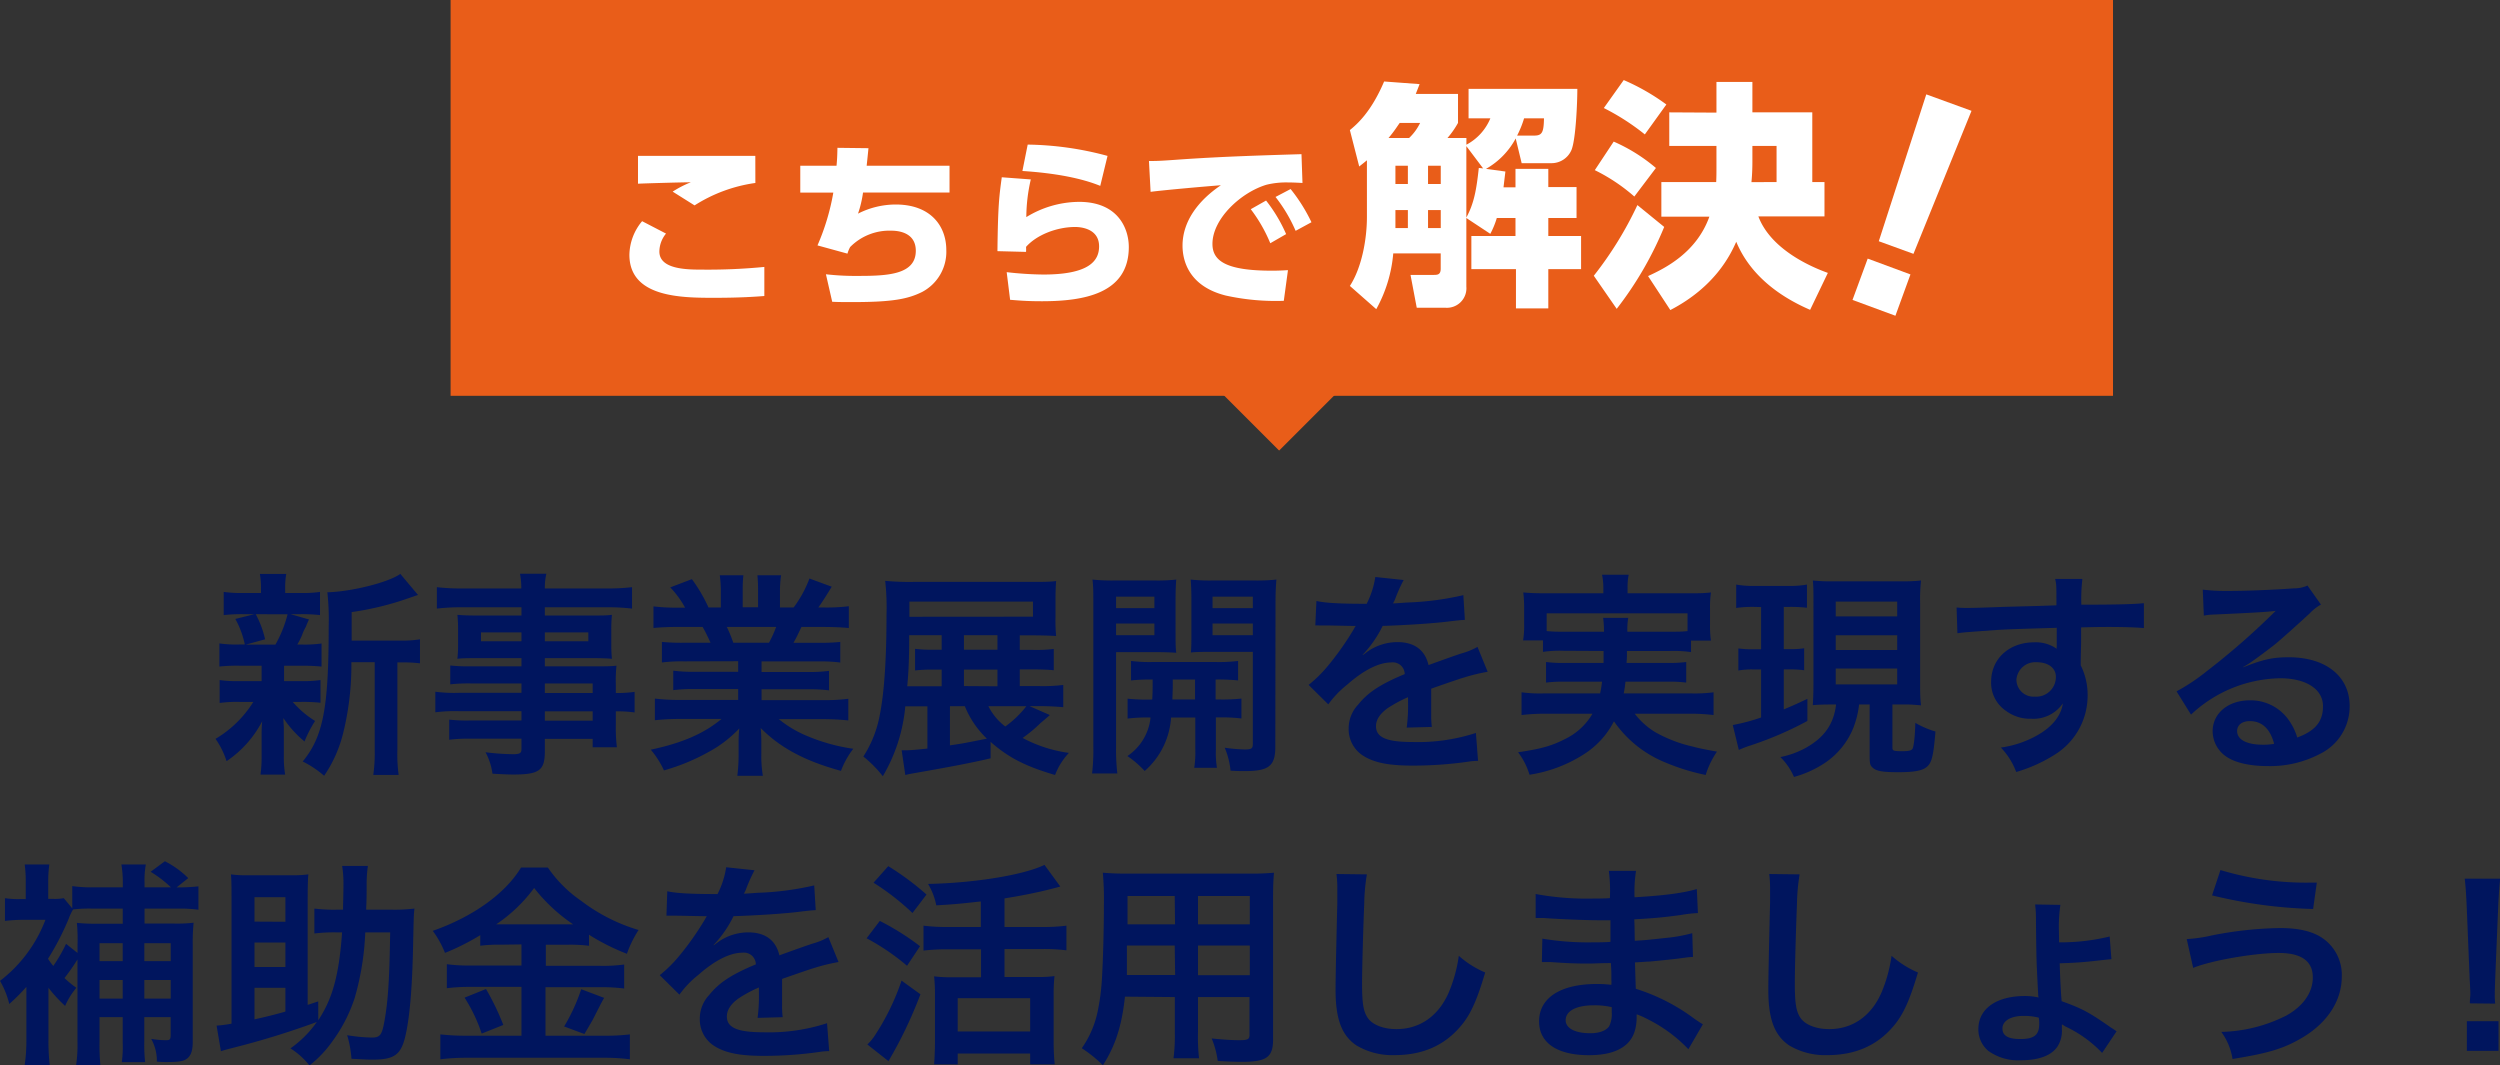
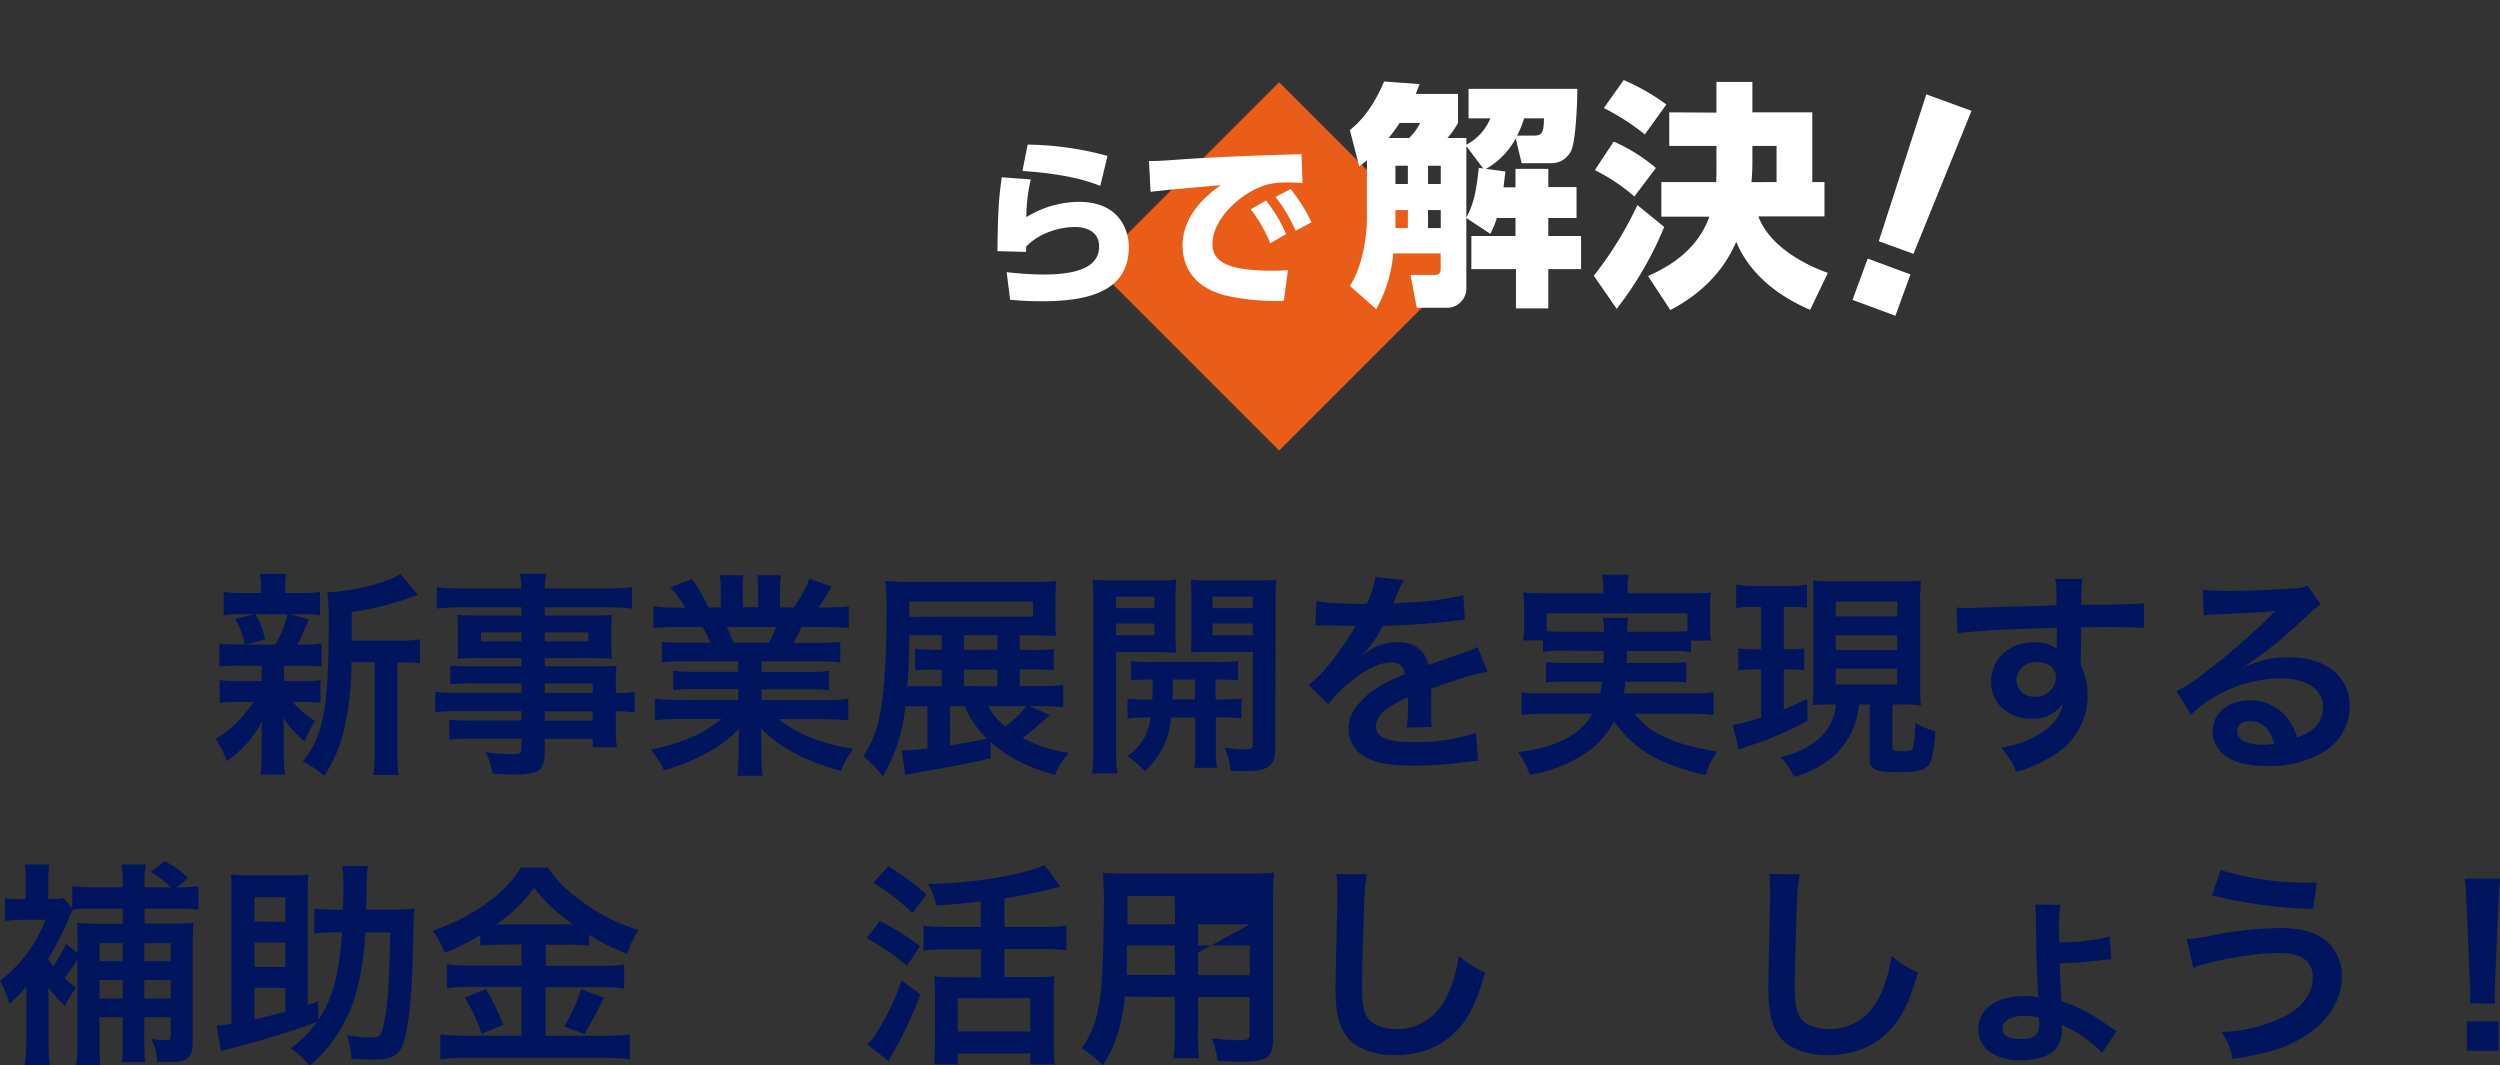
<svg xmlns="http://www.w3.org/2000/svg" viewBox="0 0 473.71 201.89">
  <rect x="0" y="0" width="473.71" height="201.89" fill="#333333" stroke="none" />
  <defs>
    <style>.cls-1{fill:#00155e;}.cls-2{fill:#e95d19;}.cls-3{fill:#fff;}</style>
  </defs>
  <g id="レイヤー_2" data-name="レイヤー 2">
    <g id="PC版">
      <path class="cls-1" d="M45.31,126.14a31,31,0,0,0-3.74.16v-4.38a22.9,22.9,0,0,0,3.82.2h1a17.14,17.14,0,0,0-1.8-4.84l3.61-.9H46.25a30.44,30.44,0,0,0-3.86.17v-4.39a24.27,24.27,0,0,0,3.94.2h3.12v-.61a15.23,15.23,0,0,0-.21-3h5a15.31,15.31,0,0,0-.2,3v.61h2.79a23.14,23.14,0,0,0,3.81-.2v4.39a30.84,30.84,0,0,0-3.86-.17H55.06l3.49,1c-.25.53-.25.53-.62,1.43a8.49,8.49,0,0,0-.69,1.52,13.85,13.85,0,0,1-.91,1.8h.82a23.25,23.25,0,0,0,3.78-.2v4.38a32.2,32.2,0,0,0-3.78-.16H53.83v2.91H57a23.16,23.16,0,0,0,3.73-.2v4.3A30.84,30.84,0,0,0,57,133H55.47a18.3,18.3,0,0,0,4.23,3.61,23.33,23.33,0,0,0-2,3.89,20.55,20.55,0,0,1-4-4.43c0,.54,0,.54.08,1.6,0,.12,0,1.4,0,1.6v4.1a20,20,0,0,0,.25,3.4H49.36a22.63,22.63,0,0,0,.21-3.24v-4.1c0-.77,0-1.84.12-2.78a20.54,20.54,0,0,1-6.76,7.58A15.58,15.58,0,0,0,40.84,140,21.14,21.14,0,0,0,48,133H45.35a23.39,23.39,0,0,0-3.73.2v-4.34a23,23,0,0,0,3.81.2h4.14v-2.91Zm3.15-9.76a18.64,18.64,0,0,1,1.77,4.76l-3.65,1h5.61a23.06,23.06,0,0,0,2.3-5.74Zm27.39,5a20.78,20.78,0,0,0,3.73-.24v4.55a23.61,23.61,0,0,0-3.28-.17h-1V142a29,29,0,0,0,.24,4.84H70.73A30,30,0,0,0,71,142V125.48H66.58a53.71,53.71,0,0,1-1.51,13.25A25,25,0,0,1,61.42,147a19,19,0,0,0-4.06-2.71c3.89-4.75,4.92-10.12,4.92-25.66a46.64,46.64,0,0,0-.25-6.4c4.64-.12,11.73-1.93,13.82-3.49l3.36,4c-.45.13-.61.21-1.35.45a56.07,56.07,0,0,1-11.23,2.79v5.41Z" />
      <path class="cls-1" d="M98.81,129.5H89.09a32.36,32.36,0,0,0-3.77.17V126.1a31.56,31.56,0,0,0,3.86.16h9.63v-1.55H90.12c-1.48,0-2.5,0-3.45.12a25.77,25.77,0,0,0,.13-2.75v-2.7a28.5,28.5,0,0,0-.13-2.88c1.07.09,1.93.13,3.49.13h8.65v-1.56H87.58a38.25,38.25,0,0,0-4.8.25v-4.06a38.89,38.89,0,0,0,5,.24h11a14.63,14.63,0,0,0-.25-2.79h5a11.36,11.36,0,0,0-.29,2.79h11.52a39.31,39.31,0,0,0,5-.24v4.06a38.19,38.19,0,0,0-4.79-.25H103.24v1.56h9.26c1.56,0,2.46,0,3.45-.13a28.81,28.81,0,0,0-.12,2.88v2.7a26.59,26.59,0,0,0,.12,2.75c-.9-.08-2-.12-3.28-.12h-9.43v1.55h9.18c2.42,0,3.24,0,4.39-.12a28.47,28.47,0,0,0-.12,3.73v1.44a23.31,23.31,0,0,0,3.56-.21V135a23.15,23.15,0,0,0-3.56-.21v2.38a31.65,31.65,0,0,0,.2,4.43H112.3V140h-9.06v2.29c0,3.69-1,4.47-6,4.47-1,0-2.62-.08-3.93-.16A11.76,11.76,0,0,0,92,142.54a45.82,45.82,0,0,0,5.21.37c1.27,0,1.6-.21,1.6-.94v-2H89.18a28.61,28.61,0,0,0-4.06.2v-3.81a30.36,30.36,0,0,0,3.89.16h9.8v-1.76H87a28.51,28.51,0,0,0-4.51.21v-3.9a27.26,27.26,0,0,0,4.43.21H98.81Zm-7.67-9.67v1.68h7.67v-1.68Zm12.1,1.68h8.24v-1.68h-8.24Zm9.06,9.8V129.5h-9.06v1.81Zm-9.06,5.24h9.06v-1.76h-9.06Z" />
      <path class="cls-1" d="M129.64,125.32a29.44,29.44,0,0,0-4.22.21v-3.9a38.11,38.11,0,0,0,4.22.16h5c-.61-1.31-1.06-2.25-1.51-3h-4.43c-2,0-3.57.08-4.88.2v-4.09a35.53,35.53,0,0,0,4.67.24h1.32A17.68,17.68,0,0,0,127,111.3l4.1-1.56a29.35,29.35,0,0,1,3.15,5.37h2.34V112.2a23.4,23.4,0,0,0-.2-3.2h4.47a25.47,25.47,0,0,0-.13,3v3.07h2.91V112a30,30,0,0,0-.12-3H148a21.9,21.9,0,0,0-.21,3.2v2.91h2.59a22.06,22.06,0,0,0,3-5.49l4.22,1.55c-1,1.65-1.64,2.67-2.54,3.94h1.15a34,34,0,0,0,4.63-.24V119c-1.27-.12-2.87-.2-4.88-.2h-4.1c-.78,1.64-.94,2-1.51,3H155a38.46,38.46,0,0,0,4.22-.16v3.9a29,29,0,0,0-4.22-.21h-10.7v2h8.57a28.77,28.77,0,0,0,4.22-.21v3.69a30.85,30.85,0,0,0-4.22-.2h-8.57v2.05h11.44a35.09,35.09,0,0,0,5-.25v4.1a45.38,45.38,0,0,0-4.92-.24h-8.24a21.34,21.34,0,0,0,5.58,3.28,35.16,35.16,0,0,0,8.52,2.33,16.19,16.19,0,0,0-2.33,4.19c-6.89-1.89-11.52-4.39-15.21-8.12a28.6,28.6,0,0,1,.12,2.91v2a22.84,22.84,0,0,0,.29,4.14h-4.84a31.33,31.33,0,0,0,.24-4.18v-2a26.18,26.18,0,0,1,.13-2.79,22.77,22.77,0,0,1-5.91,4.51,39.1,39.1,0,0,1-8.36,3.44,17.16,17.16,0,0,0-2.5-3.93c6-1.27,10.12-3.08,13.4-5.82h-7.62a46.15,46.15,0,0,0-5,.24v-4.1a36.8,36.8,0,0,0,4.92.25h10.86v-2.05h-8.12a30.21,30.21,0,0,0-4.18.2v-3.69a28.18,28.18,0,0,0,4.18.21h8.12v-2Zm16.07-3.53a22.57,22.57,0,0,0,1.36-3h-9.35a27.55,27.55,0,0,1,1.23,3Z" />
      <path class="cls-1" d="M198.93,135.49c-1.06.94-1.15,1-1.76,1.51a26.19,26.19,0,0,1-3.4,2.83,25.88,25.88,0,0,0,8.77,2.83,12.73,12.73,0,0,0-2.62,4.19c-5.58-1.64-8.82-3.28-12.22-6.28v3.12c-3.28.78-7.3,1.56-14.56,2.83-.69.12-.9.16-1.6.33l-.69-4.68h.73c.95,0,2.18-.12,4.15-.33v-8h-4.19a31.63,31.63,0,0,1-4.26,13.24,22.39,22.39,0,0,0-3.69-3.73,21.64,21.64,0,0,0,3.12-7.91c.82-4.06,1.27-10.46,1.27-18.86a46.91,46.91,0,0,0-.25-6.52,48.59,48.59,0,0,0,5.37.2h22.27c2.25,0,3.48,0,4.75-.16-.08,1.1-.12,2.09-.12,3.65v3.2a29.56,29.56,0,0,0,.12,3.56c-1.35-.08-2.87-.12-4.51-.12h-2.38v2.75h2.38a27.32,27.32,0,0,0,4.06-.17V127c-1.15-.12-2.54-.16-4.14-.16h-2.3V130h3.61a31.87,31.87,0,0,0,4.63-.21V134c-1.39-.12-2.82-.2-4.55-.2h-1.84Zm-20.5-14.64v-.49h-6.15c0,4.51-.12,6.93-.37,9.68h6.52v-3.16h-1.56a27.32,27.32,0,0,0-3.48.16v-4.1a24.24,24.24,0,0,0,3.48.17h1.56Zm17.3-4V114H172.32v2.87ZM180,133.81v7.42c2.34-.33,2.91-.45,7-1.27a17.49,17.49,0,0,1-4.18-6.15Zm9-10.7v-2.75h-6.35v2.75Zm0,6.93v-3.16h-6.35V130Zm-1.72,3.77a11.12,11.12,0,0,0,3.2,3.85,19,19,0,0,0,4-3.85Z" />
      <path class="cls-1" d="M211.48,141.56a36.94,36.94,0,0,0,.24,5h-4.79a37.18,37.18,0,0,0,.24-5.09V114.41c0-2.13,0-3.28-.16-4.59a35.34,35.34,0,0,0,4.22.17h7.46a33,33,0,0,0,4.19-.17c-.09,1.19-.13,2.38-.13,3.81V120c0,1.84,0,2.62.13,3.69-1.07-.08-2.34-.12-3.78-.12h-7.62Zm0-26.33h7.26v-2.17h-7.26Zm0,5.13h7.26v-2.21h-7.26Zm6.85,12.18c.08-1.44.08-1.89.08-3.78a36.05,36.05,0,0,0-4.1.17v-3.69a28.06,28.06,0,0,0,4.14.2h11.89a29.65,29.65,0,0,0,4.26-.2v3.69a37.37,37.37,0,0,0-4.26-.17v3.78H231a35.11,35.11,0,0,0,4.23-.17v3.77a30.21,30.21,0,0,0-4.23-.2h-.61V142a18,18,0,0,0,.2,3.48h-4.3a19.53,19.53,0,0,0,.2-3.52v-6h-4.59a14.73,14.73,0,0,1-5,10.13,18.58,18.58,0,0,0-3.28-2.83,10,10,0,0,0,4.39-7.3,29.36,29.36,0,0,0-4.35.2v-3.77a35.34,35.34,0,0,0,4.27.17Zm3.89-3.78c0,1.85,0,1.85-.08,3.78h4.3v-3.78Zm19.43,12.76c0,3.64-1.23,4.59-5.82,4.59-.74,0-1.31,0-2.66-.08a14.71,14.71,0,0,0-1.11-4.35,30.38,30.38,0,0,0,3.77.33c1.31,0,1.56-.17,1.56-1.07V123.52h-8c-1.43,0-2.74,0-3.73.12.09-1.19.09-1.85.09-3.69v-6.32c0-1.55-.05-2.62-.13-3.81a33.77,33.77,0,0,0,4.18.17h7.84a34.92,34.92,0,0,0,4.22-.17c-.12,1.52-.17,2.5-.17,4.55Zm-11.89-26.29h7.63v-2.17h-7.63Zm0,5.13h7.63v-2.21h-7.63Z" />
      <path class="cls-1" d="M249.44,113.88c1.68.37,4.31.53,9.52.53a16.61,16.61,0,0,0,1.64-5.08l5.37.57a29.51,29.51,0,0,0-1.64,3.69c-.21.45-.29.58-.37.74.33,0,.33,0,2.58-.16a55.08,55.08,0,0,0,10.74-1.4l.29,4.68c-1.15.08-1.15.08-3.24.33-3,.37-8.2.69-12.34.82a21.54,21.54,0,0,1-3.77,5.45l0,.08c.29-.2.29-.2.82-.61a9.91,9.91,0,0,1,5.78-1.85c3.2,0,5.21,1.52,5.86,4.35q4.74-1.72,6.28-2.22a12.74,12.74,0,0,0,3-1.23l1.93,4.72a34.58,34.58,0,0,0-4.55,1.11q-.87.24-6.15,2.09v.45c0,1.06,0,1.06,0,1.64v1.64c0,.69,0,1.06,0,1.35a17.14,17.14,0,0,0,.12,2.17l-4.76.13a31.54,31.54,0,0,0,.25-4.76v-1a24.29,24.29,0,0,0-3.94,2.13c-1.43,1.06-2.13,2.17-2.13,3.36,0,2.13,2,3,6.93,3a35.52,35.52,0,0,0,12-1.72l.41,5.29a12.34,12.34,0,0,0-1.88.16,74.51,74.51,0,0,1-10.5.74c-4.34,0-7.05-.49-9.14-1.72a5.93,5.93,0,0,1-3-5.29,6.54,6.54,0,0,1,1.8-4.55c1.85-2.3,4.18-3.85,8.82-5.78a2.25,2.25,0,0,0-2.51-2.21c-2.37,0-5.24,1.43-8.4,4.22a18.36,18.36,0,0,0-3.57,3.73l-3.73-3.69a24.75,24.75,0,0,0,3.69-3.65,54.34,54.34,0,0,0,4.92-7,2.13,2.13,0,0,1,.33-.53l-.7,0c-.65,0-4.26-.09-5.16-.09s-.78,0-1.15,0a4.73,4.73,0,0,0-.66,0Z" />
      <path class="cls-1" d="M296.23,123.31a21.8,21.8,0,0,0-3.86.21v-2.18H288.6a16.34,16.34,0,0,0,.2-3v-3a26,26,0,0,0-.16-3.08c1.31.12,2.46.16,4.51.16h10.66v-.94a12.41,12.41,0,0,0-.25-2.58h5.05a12,12,0,0,0-.21,2.58v.94h11.24c2.09,0,3.15,0,4.55-.16a22.27,22.27,0,0,0-.17,3v3.12a21.3,21.3,0,0,0,.17,3h-3.77v2.18a22.67,22.67,0,0,0-3.9-.21h-8.24c0,1.31,0,1.31-.08,2.26h7.66a24,24,0,0,0,3.65-.17v3.9a25.34,25.34,0,0,0-3.65-.17H308c-.12,1-.16,1.36-.33,2.22h12.8a27.09,27.09,0,0,0,4.22-.21v4.31a34.89,34.89,0,0,0-4.43-.25H309.76a14,14,0,0,0,3.81,3.45,26,26,0,0,0,7.21,2.78c1,.29,2.3.54,4.56.95a16.32,16.32,0,0,0-2.14,4.42,40.22,40.22,0,0,1-7.66-2.37,21.74,21.74,0,0,1-9.72-7.79,16.15,16.15,0,0,1-6,6.43,26.45,26.45,0,0,1-10,3.69,13.49,13.49,0,0,0-2.17-4.26c4.3-.62,6.43-1.23,8.89-2.5a12.11,12.11,0,0,0,5.21-4.8H292.7a36.53,36.53,0,0,0-4.39.25v-4.31a25.64,25.64,0,0,0,4.14.21H303.2c.16-.78.24-1.23.36-2.22h-6.92a25.63,25.63,0,0,0-3.69.17v-3.9a24.59,24.59,0,0,0,3.69.17h7.21c0-1.15,0-1.15,0-2.26Zm7.7-3.61a20,20,0,0,0-.16-2.62h4.76a12.54,12.54,0,0,0-.17,2.62h8.16c1.56,0,2.21,0,3.24-.12v-3.36H293.07v3.36a29.42,29.42,0,0,0,3.16.12Z" />
      <path class="cls-1" d="M332.43,115a21.88,21.88,0,0,0-3.45.2v-4.43a18.72,18.72,0,0,0,3.69.25h6.07a18.71,18.71,0,0,0,3.65-.25v4.39A27.28,27.28,0,0,0,339,115H338v8h1.23a16.44,16.44,0,0,0,2.63-.16V127a19.34,19.34,0,0,0-2.63-.16H338v7.58c1.36-.57,2.14-.9,4.47-2v4.19a65.79,65.79,0,0,1-10.86,4.67,20.5,20.5,0,0,0-2.13.82l-1.15-4.72a36.86,36.86,0,0,0,5.37-1.43v-9.1h-1.52a14.67,14.67,0,0,0-2.79.2v-4.18a19.9,19.9,0,0,0,2.87.16h1.44v-8Zm14.92,18.49c-1.47,0-2.17,0-3.85.12.08-1.35.12-2.5.12-4.14V114.13c0-2.22,0-3-.12-4.14a31.5,31.5,0,0,0,4,.16H360A33.06,33.06,0,0,0,364,110a32.93,32.93,0,0,0-.17,4.14v15.08c0,1.81,0,3,.17,4.43-.86-.08-2-.16-2.42-.16h-3v8.16c0,.61.2.69,1.92.69,1.11,0,1.68-.12,1.89-.45s.49-2.33.53-4.92a17.33,17.33,0,0,0,3.82,1.64c-.37,4.43-.66,5.74-1.48,6.56s-2.34,1.15-5.54,1.15c-2.95,0-4.14-.2-4.83-.82-.54-.45-.62-.78-.62-2.29v-9.72h-2a17.61,17.61,0,0,1-1.06,4.35,14.51,14.51,0,0,1-5.54,6.8,20.29,20.29,0,0,1-5.74,2.58,11.74,11.74,0,0,0-2.58-3.77A16.76,16.76,0,0,0,342,141.8c3.65-2,5.46-4.55,5.91-8.32Zm.49-16.69h11.65V114H347.84Zm0,6.36h11.65v-2.79H347.84Zm0,6.52h11.65v-3H347.84Z" />
      <path class="cls-1" d="M394.26,125.07c0,.17,0,.5,0,1a12.46,12.46,0,0,1,1.31,5.78,13.15,13.15,0,0,1-6.11,11.07,28.58,28.58,0,0,1-7.42,3.36,13.47,13.47,0,0,0-2.91-4.63,19.42,19.42,0,0,0,7-2.38c2.79-1.6,4.43-3.69,4.75-6a6.74,6.74,0,0,1-6,2.92,7.6,7.6,0,0,1-4.76-1.48,6.4,6.4,0,0,1-2.83-5.54c0-4.34,3.41-7.46,8.16-7.46a6.88,6.88,0,0,1,4.27,1.23,1.36,1.36,0,0,1,0-.49c0-.08,0-2.38,0-3.49-5.86.17-9.71.29-11.52.42-6.19.45-6.19.45-7.3.61l-.16-4.88a18.28,18.28,0,0,0,2,.08c1,0,1.68,0,7-.2l6.44-.17,3.48-.12c0-3.89,0-3.89-.24-5l5.16,0a33,33,0,0,0-.2,4.88c7.13,0,10.33-.12,11.85-.29l0,4.72c-1.52-.13-3.49-.21-6.89-.21-1,0-1.72,0-5,.08v2.67Zm-8.37.41a3.59,3.59,0,0,0-3.81,3.28,3.23,3.23,0,0,0,3.48,3.24,3.73,3.73,0,0,0,4-3.69C389.58,126.59,388.15,125.48,385.89,125.48Z" />
      <path class="cls-1" d="M425.09,126.43c3.73-1.48,5.53-1.89,8.61-1.89,7,0,11.52,3.61,11.52,9.23a10,10,0,0,1-5.58,9.06,20.34,20.34,0,0,1-9.92,2.33c-3.44,0-6.31-.65-8-1.88a5.85,5.85,0,0,1-2.46-4.72c0-3.4,2.95-5.86,7.05-5.86a8.82,8.82,0,0,1,7.09,3.36,11.2,11.2,0,0,1,1.89,3.69c3.4-1.27,4.88-3,4.88-5.94,0-3.2-3.16-5.29-8.12-5.29a25.25,25.25,0,0,0-16.89,6.89L412.42,131a37.69,37.69,0,0,0,5.78-3.86,137.25,137.25,0,0,0,12.26-10.66l.74-.73,0,0c-1.56.2-4.19.36-11.61.69a12.8,12.8,0,0,0-2,.21l-.2-4.92a37.94,37.94,0,0,0,4.84.24c3.48,0,8.49-.2,12.46-.49a5.92,5.92,0,0,0,2.54-.53l2.55,3.61a8.68,8.68,0,0,0-2.14,1.68c-2.05,1.88-5,4.55-6.43,5.74-.74.61-3.69,2.83-4.51,3.36a15,15,0,0,1-1.68,1.06Zm1.23,10.21c-1.48,0-2.42.73-2.42,1.88,0,1.64,1.84,2.59,4.88,2.59a10.7,10.7,0,0,0,2.13-.17C430.17,138.11,428.61,136.64,426.32,136.64Z" />
      <path class="cls-1" d="M9.18,188.44l0,8.69a38.94,38.94,0,0,0,.25,4.72H4.67A31.2,31.2,0,0,0,5,197.17V187a38.6,38.6,0,0,1-3.24,3.24A16.58,16.58,0,0,0,0,185.86a26.38,26.38,0,0,0,8.61-11.57H4.31a29.87,29.87,0,0,0-3.37.21v-4.31a16.93,16.93,0,0,0,3,.17h.94V167a23.73,23.73,0,0,0-.2-3.2H9.35a22.54,22.54,0,0,0-.21,3.07v3.45H10a9.54,9.54,0,0,0,2.09-.13l1.6,1.93V167.9a26.16,26.16,0,0,0,4,.24h5.58v-.82A20.15,20.15,0,0,0,23,163.8h4.63a17.39,17.39,0,0,0-.24,3.52v.82h5a21.8,21.8,0,0,0-3.85-2.95l2.7-2a17.54,17.54,0,0,1,4.43,3.2l-2.21,1.76h.24a35.9,35.9,0,0,0,3.9-.2v4.43a25.12,25.12,0,0,0-3.9-.21H27.39V175H33a27.42,27.42,0,0,0,3.69-.16,36.2,36.2,0,0,0-.17,4.22v18.37c0,1.8-.41,2.83-1.39,3.36-.58.33-1.6.45-3.57.45-.41,0-.86,0-1.84-.08a8.47,8.47,0,0,0-1.07-4.31,16.64,16.64,0,0,0,2.87.25c.66,0,.82-.16.82-1v-3.37h-5v4.76a29.81,29.81,0,0,0,.16,3.77H23.08a21.85,21.85,0,0,0,.17-3.73v-4.8H18.86v4.55a39.12,39.12,0,0,0,.16,4.52H14.43a26.69,26.69,0,0,0,.25-4.47V181.8a38.37,38.37,0,0,1-2.46,3.52,17.39,17.39,0,0,0,2.25,1.85,13.87,13.87,0,0,0-2.13,3.44,28.38,28.38,0,0,1-3.16-3.44Zm4.64-16.07a10.78,10.78,0,0,0-.82,1.76,51.09,51.09,0,0,1-3.9,7.54,11.89,11.89,0,0,0,1,1.36,29.35,29.35,0,0,0,2.42-4.19l2.17,1.73v-1.52a33.78,33.78,0,0,0-.12-4.18,35.6,35.6,0,0,0,4.1.16h4.59v-2.87H17.3a26.44,26.44,0,0,0-3.48.17Zm9.43,9.75v-3.4H18.86v3.4Zm0,7.1v-3.53H18.86v3.53Zm9.1-7.1v-3.4h-5v3.4Zm0,7.1v-3.53h-5v3.53Z" />
      <path class="cls-1" d="M60.31,193.32c2.75-4.18,3.94-8.65,4.51-16.65H63.67a30.48,30.48,0,0,0-4.1.21v-4.72a30.93,30.93,0,0,0,4.39.21H65c0-1.11.08-2.79.08-4.72a20.46,20.46,0,0,0-.25-3.57h4.88a24.38,24.38,0,0,0-.24,3.61c0,1.52,0,2.71-.09,4.68h4.8a31.43,31.43,0,0,0,4.35-.21c-.13,1.23-.13,1.23-.25,6.77-.16,8-.61,13.61-1.43,17.22s-2,4.63-6.15,4.63c-1,0-1,0-4.1-.16a20.42,20.42,0,0,0-.82-4.47,31,31,0,0,0,4.67.45c1.72,0,2-.54,2.58-4.23s.78-8,.9-15.7H69.21a51.64,51.64,0,0,1-2,12.42,29.05,29.05,0,0,1-4.18,8.16,21.71,21.71,0,0,1-4.39,4.64,14.27,14.27,0,0,0-3.61-3.24,20.12,20.12,0,0,0,5-5,156.88,156.88,0,0,1-15.46,4.79c-1.4.37-1.64.41-2.71.74l-.82-4.84a24,24,0,0,0,2.83-.37V170.15c0-1.76,0-3.57-.12-4.47a20.5,20.5,0,0,0,3.07.17h8.53a21.07,21.07,0,0,0,3.08-.17c-.09.74-.13,2.67-.13,4.47v20.26l2-.66Zm-6.23-18.66V170H48.22v4.63Zm0,8.57V178.6H48.22v4.63Zm-5.86,9.92c2.25-.49,4.22-1,5.86-1.47v-4.51H48.22Z" />
      <path class="cls-1" d="M95,179a29.48,29.48,0,0,0-4,.2v-2a45.31,45.31,0,0,1-6.68,3.36A18.3,18.3,0,0,0,82,176.38c7.62-2.66,13.78-7.09,16.73-12h5.08a24.26,24.26,0,0,0,6.32,6.32A33.82,33.82,0,0,0,121,176.22a21,21,0,0,0-2.21,4.51,41.43,41.43,0,0,1-7.18-3.61v2.09a28.69,28.69,0,0,0-4-.2h-4.18v4h10.37a29.43,29.43,0,0,0,4.47-.25v4.55a32.9,32.9,0,0,0-4.51-.25H103.36v9.19h11.15a37.21,37.21,0,0,0,4.84-.25v4.72a37,37,0,0,0-4.92-.29H88.52a39.36,39.36,0,0,0-5.08.29V196a42.75,42.75,0,0,0,5.08.25H98.81V187H89.09a34.21,34.21,0,0,0-4.42.25v-4.55a30.5,30.5,0,0,0,4.46.25h9.68v-4Zm-2.91,8.4a48.22,48.22,0,0,1,3.28,6.81l-4.1,1.64a30,30,0,0,0-3.24-6.81Zm2.79-12.26,12.71,0a8.4,8.4,0,0,0,1,0,32.26,32.26,0,0,1-7.38-6.88,28.93,28.93,0,0,1-7.18,6.88Zm19.59,13.94c-.53.95-.53.95-2.05,3.94-.12.25-.28.53-1.68,2.91l-3.85-1.43a34.69,34.69,0,0,0,3.24-7.06Z" />
-       <path class="cls-1" d="M126.44,168.88c1.68.37,4.31.53,9.52.53a16.61,16.61,0,0,0,1.64-5.08l5.37.57a29.51,29.51,0,0,0-1.64,3.69c-.21.45-.29.58-.37.74.33,0,.33,0,2.58-.16a55.08,55.08,0,0,0,10.74-1.4l.29,4.68c-1.15.08-1.15.08-3.24.33-3,.37-8.2.69-12.34.82a21.54,21.54,0,0,1-3.77,5.45l0,.08c.29-.2.29-.2.82-.61a9.91,9.91,0,0,1,5.78-1.85c3.2,0,5.21,1.52,5.86,4.35q4.74-1.72,6.28-2.22a13,13,0,0,0,3-1.23l1.93,4.72a34.58,34.58,0,0,0-4.55,1.11q-.87.24-6.15,2.09v.45c0,1.06,0,1.06,0,1.64v1.64c0,.69,0,1.06,0,1.35a17.14,17.14,0,0,0,.12,2.17l-4.76.13a31.54,31.54,0,0,0,.25-4.76v-1a24.29,24.29,0,0,0-3.94,2.13c-1.43,1.06-2.13,2.17-2.13,3.36,0,2.13,2,3,6.93,3a35.52,35.52,0,0,0,12.05-1.72l.41,5.29a12.34,12.34,0,0,0-1.88.16,74.51,74.51,0,0,1-10.5.74c-4.34,0-7.05-.49-9.14-1.72a5.93,5.93,0,0,1-3-5.29,6.54,6.54,0,0,1,1.8-4.55c1.85-2.3,4.18-3.85,8.82-5.78a2.25,2.25,0,0,0-2.51-2.21c-2.37,0-5.24,1.43-8.4,4.22a18.36,18.36,0,0,0-3.57,3.73l-3.73-3.69a24.75,24.75,0,0,0,3.69-3.65,54.34,54.34,0,0,0,4.92-7,2.13,2.13,0,0,1,.33-.53l-.7,0c-.65,0-4.26-.09-5.16-.09s-.78,0-1.15,0a4.73,4.73,0,0,0-.66,0Z" />
      <path class="cls-1" d="M166.71,174.5a48.74,48.74,0,0,1,7.62,4.79L171.87,183a42.88,42.88,0,0,0-7.66-5.21Zm7.7,13.9a82.22,82.22,0,0,1-6.06,12.67l-4-3.16a9.38,9.38,0,0,0,1.48-1.8,45.16,45.16,0,0,0,5-10.3Zm-6.1-24.28a52.12,52.12,0,0,1,7.25,5.38L172.9,173a47,47,0,0,0-7.38-5.74Zm17.54,6.69c-4.1.45-4.92.53-8.44.74a12.59,12.59,0,0,0-1.56-4.06c8.9-.17,18.24-1.73,22.06-3.61l3,4.1c-.7.2-.7.2-2,.53-2,.53-5.66,1.27-8.57,1.72v5.42h7.14a34.43,34.43,0,0,0,4.59-.25v4.67a34.46,34.46,0,0,0-4.55-.24h-7.18v5.29h6.23a20.49,20.49,0,0,0,3.24-.17,31.61,31.61,0,0,0-.16,3.69v8.82a41.31,41.31,0,0,0,.2,4.22H195.2v-2.05H181.47v2.05H177c.08-1.11.16-2.66.16-4.26v-8.94A32.25,32.25,0,0,0,177,185a21.89,21.89,0,0,0,3.24.17h5.65v-5.29H179.5a37.32,37.32,0,0,0-4.51.24V175.4a34.28,34.28,0,0,0,4.51.25h6.35Zm-4.38,24.64H195.2v-6.31H181.47Z" />
-       <path class="cls-1" d="M213.16,188.85c-.58,5.45-1.8,9.31-4.18,13a24.55,24.55,0,0,0-4-3.23,18.7,18.7,0,0,0,3-6.93,41.15,41.15,0,0,0,.82-6.28c.21-3.44.37-9.26.37-14.1a57,57,0,0,0-.2-5.95,46.17,46.17,0,0,0,4.71.17h23a43.38,43.38,0,0,0,4.72-.17c-.12,1.4-.17,2.42-.17,4.64v26.93c0,3.41-1.23,4.27-5.9,4.27-1.27,0-3.36-.08-4.59-.17a16.67,16.67,0,0,0-1.15-4.26c2.05.21,3.85.33,5.17.33,1.68,0,2-.17,2-1v-7.17H227v6.72a36.9,36.9,0,0,0,.2,4.88h-4.84a32.79,32.79,0,0,0,.25-4.84v-6.76Zm9.43-9.68h-9.06c0,1.19,0,2,0,2.58,0,1.93,0,2.22,0,3h9.14Zm0-9.39h-8.94V174l0,1.14h9Zm14.23,5.37v-5.37H227v5.37Zm0,9.64v-5.62H227v5.62Z" />
+       <path class="cls-1" d="M213.16,188.85c-.58,5.45-1.8,9.31-4.18,13a24.55,24.55,0,0,0-4-3.23,18.7,18.7,0,0,0,3-6.93,41.15,41.15,0,0,0,.82-6.28c.21-3.44.37-9.26.37-14.1a57,57,0,0,0-.2-5.95,46.17,46.17,0,0,0,4.71.17h23a43.38,43.38,0,0,0,4.72-.17c-.12,1.4-.17,2.42-.17,4.64v26.93c0,3.41-1.23,4.27-5.9,4.27-1.27,0-3.36-.08-4.59-.17a16.67,16.67,0,0,0-1.15-4.26c2.05.21,3.85.33,5.17.33,1.68,0,2-.17,2-1v-7.17H227v6.72a36.9,36.9,0,0,0,.2,4.88h-4.84a32.79,32.79,0,0,0,.25-4.84v-6.76Zm9.43-9.68h-9.06c0,1.19,0,2,0,2.58,0,1.93,0,2.22,0,3h9.14Zm0-9.39h-8.94V174l0,1.14h9Zm14.23,5.37H227v5.37Zm0,9.64v-5.62H227v5.62Z" />
      <path class="cls-1" d="M259,165.68a37.43,37.43,0,0,0-.5,5.54c-.16,3.81-.41,12.13-.41,15.05,0,3.89.25,5.37,1.07,6.6S262,195,264.61,195c4.43,0,8-2.5,9.93-7a27.52,27.52,0,0,0,1.88-6.89,18.22,18.22,0,0,0,5,3.16c-1.64,5.53-2.87,8.2-4.88,10.45-3.07,3.49-7.13,5.21-12.3,5.21a13.35,13.35,0,0,1-7.17-1.81c-2.83-1.88-4-5-4-10.53,0-2.13.08-6.24.33-16.53,0-1.23,0-2.09,0-2.66a20.94,20.94,0,0,0-.16-2.79Z" />
-       <path class="cls-1" d="M319.92,198.81a27.65,27.65,0,0,0-7.58-5.62,18.06,18.06,0,0,0-2.22-1v.45c0,2.58-.73,4.35-2.29,5.54s-3.77,1.76-6.77,1.76c-6,0-9.43-2.34-9.43-6.4,0-4.47,4.06-7.09,10.95-7.09a22.08,22.08,0,0,1,2.75.16,8,8,0,0,0,0-1v-.9c0-.58,0-.58-.09-2.22-2,0-3.23.09-4.1.09-2.5,0-4-.05-7.42-.29-.53,0-.94,0-1.56,0l.09-4.43a52.79,52.79,0,0,0,9.55.7c.82,0,2.21,0,3.36-.09,0-.36,0-1.76,0-4.1-1.31,0-2,0-2.58,0-2,0-7.3-.21-10.05-.42-.45,0-.78,0-.9,0h-.65l0-4.55a53.39,53.39,0,0,0,11,.86c.65,0,2,0,3.07-.08a29.82,29.82,0,0,0-.2-5.16H310a26,26,0,0,0-.28,5c5.57-.33,9.14-.78,11.8-1.56l.21,4.55a25.23,25.23,0,0,0-3.24.37c-3.61.49-5.21.61-8.82.82.05,1,.05,1.52.09,4.06,2.05-.12,2.05-.12,5.82-.53a29.56,29.56,0,0,0,5.08-.91l.13,4.51c-.7,0-1.73.17-2.67.29-.61.08-2.46.29-5.53.58-.58,0-1.19.08-2.79.16.12,4,.12,4,.16,5a36.91,36.91,0,0,1,11.24,5.78c.69.45.9.62,1.47.94ZM302,190.49c-3.32,0-5.33,1.06-5.33,2.83,0,1.51,1.76,2.46,4.67,2.46,1.72,0,3-.49,3.57-1.32a5.15,5.15,0,0,0,.49-2.62v-1A14.2,14.2,0,0,0,302,190.49Z" />
      <path class="cls-1" d="M341,165.68a37.43,37.43,0,0,0-.5,5.54c-.16,3.81-.41,12.13-.41,15.05,0,3.89.25,5.37,1.07,6.6S344,195,346.61,195c4.43,0,8-2.5,9.93-7a27.52,27.52,0,0,0,1.88-6.89,18.22,18.22,0,0,0,5,3.16c-1.64,5.53-2.87,8.2-4.88,10.45-3.07,3.49-7.13,5.21-12.3,5.21a13.35,13.35,0,0,1-7.17-1.81c-2.83-1.88-4-5-4-10.53,0-2.13.08-6.24.33-16.53,0-1.23,0-2.09,0-2.66a20.94,20.94,0,0,0-.16-2.79Z" />
      <path class="cls-1" d="M390.16,177.82v.74a39.13,39.13,0,0,0,9.59-1.11l.33,4.3c-.62.05-.62.05-2.42.25-2.87.33-4.59.45-7.38.53.08,2.87.25,6,.37,7.18,4,1.43,5.29,2.17,9.35,5,.41.25.61.41,1.06.7l-2.74,4.1a23.11,23.11,0,0,0-6.69-4.88,3.86,3.86,0,0,1-.65-.37s0,0-.29-.16V195a5.52,5.52,0,0,1-.74,3.16c-1.11,1.8-3.52,2.74-7,2.74a9.64,9.64,0,0,1-6.23-1.8,5.3,5.3,0,0,1-1.85-4.1c0-3.86,3.41-6.27,8.82-6.27a12,12,0,0,1,2.58.28,4.76,4.76,0,0,1-.08-.78c-.33-6.35-.33-6.35-.41-13.85a20.72,20.72,0,0,0-.16-3l4.79.08a28.44,28.44,0,0,0-.28,4.92Zm-6.73,14.68c-2.42,0-4,.94-4,2.38s1.18,2,3.4,2c2.62,0,3.57-.77,3.57-2.87a6.15,6.15,0,0,0-.09-1.18A11.1,11.1,0,0,0,383.43,192.5Z" />
      <path class="cls-1" d="M414.35,177.94a28.09,28.09,0,0,0,4.75-.69,71.18,71.18,0,0,1,12.88-1.4c3.32,0,5.86.53,7.75,1.68a8.45,8.45,0,0,1,4,7.51c0,4.67-2.83,8.93-7.79,11.76-3.36,1.93-6.23,2.79-12.91,3.86a11.72,11.72,0,0,0-2.13-5.13,28.62,28.62,0,0,0,12.34-3.11c3.24-1.81,5-4.39,5-7.22,0-3.08-2.17-4.63-6.44-4.63-4.63,0-12.83,1.43-16.23,2.83Zm6.39-13.08a56.11,56.11,0,0,0,17.1,2.38H439l-.7,5a90.22,90.22,0,0,1-19.15-2.58Z" />
      <path class="cls-1" d="M468,190.12c0-.86.09-1.27.09-1.76s0-.45-.13-2.91l-.57-13.95c-.08-1.8-.21-3.85-.37-5h6.72c-.12,1.11-.28,3.24-.36,5l-.58,13.95c-.08,2.37-.08,2.37-.08,3a15,15,0,0,0,.08,1.72Zm-.57,9v-5.62h6v5.62Z" />
-       <rect class="cls-2" x="205.38" y="-120" width="75" height="315" transform="translate(280.38 -205.38) rotate(90)" />
      <rect class="cls-2" x="217.7" y="25.8" width="49.35" height="49.35" transform="translate(106.68 -156.6) rotate(45)" />
-       <path class="cls-3" d="M126.2,44.26a5.44,5.44,0,0,0-1.26,3.4c0,3.43,5.34,3.43,8.26,3.43a110.87,110.87,0,0,0,11.63-.51l0,5.51c-1.77.14-4.73.34-9.39.34-6.18,0-16.18,0-16.18-8.16a10.18,10.18,0,0,1,2.41-6.36Zm16.93-9.59a28.8,28.8,0,0,0-11.52,4.25l-4.15-2.61a19.93,19.93,0,0,1,3.43-1.77c-1.59,0-8.6.2-10,.27l0-5.27c1.19,0,2.24,0,3.64,0l18.59,0Z" />
-       <path class="cls-3" d="M179.92,31.41v5.07H163.53a20.89,20.89,0,0,1-.95,4,15.79,15.79,0,0,1,7.14-1.73c6.63,0,9.59,4.08,9.59,8.63a8.6,8.6,0,0,1-4.56,7.93c-2.72,1.36-5.68,1.93-13.12,1.93-1.8,0-2.75,0-3.94-.06l-1.19-5.21a49.48,49.48,0,0,0,6.29.31c5.57,0,10.74-.31,10.74-4.76,0-3.4-3.16-3.81-4.63-3.81a10.45,10.45,0,0,0-7.81,3.1,5.93,5.93,0,0,0-.51,1.25l-5.68-1.56a43.53,43.53,0,0,0,3-10h-6.26V31.41h6.87c.1-1.12.14-1.73.17-3.4l5.88.07c-.17,1.77-.3,2.92-.34,3.33Z" />
      <path class="cls-3" d="M195.32,34a32.37,32.37,0,0,0-.85,7.14,19.29,19.29,0,0,1,10-2.89c7.42,0,9.42,5.1,9.42,8.56,0,8.88-8.6,10.27-16.49,10.27-3.12,0-4.62-.17-6-.27l-.65-5.24a65.78,65.78,0,0,0,6.94.45c8.56,0,10.57-2.52,10.57-5.34,0-3.44-3.61-3.67-4.52-3.67-3.44,0-7.28,1.46-9.32,3.77a7.48,7.48,0,0,1,0,.95L189,47.59c.1-8.84.34-10.43.82-14Zm13.16,1.22c-3.5-1.43-8.43-2.41-14.75-2.82l1-5a60.34,60.34,0,0,1,15.13,2.14Z" />
      <path class="cls-3" d="M246.8,34.67c-1.06-.06-2-.1-2.76-.1A15.82,15.82,0,0,0,240,35c-4.82,1.43-10.26,6.43-10.26,11.22,0,3.2,2.55,5.07,11.25,5.07,1.6,0,2.38-.07,3.06-.1L243.26,57a43.88,43.88,0,0,1-11-1c-7.17-1.8-8.19-6.83-8.19-9.45,0-4.62,3-8.57,7.27-11.45-3,.23-10.74.91-13.32,1.25l-.31-5.84c2.21,0,3.23-.11,7.17-.38,7.25-.47,13.84-.68,21.73-.92ZM239.9,38a28.85,28.85,0,0,1,3.8,6.36l-3,1.73A28.72,28.72,0,0,0,237,39.64Zm4.65-2.18a31.84,31.84,0,0,1,3.95,6.29l-3,1.63a28.86,28.86,0,0,0-3.81-6.42Z" />
      <path class="cls-3" d="M287.2,26.24A14.55,14.55,0,0,1,281.57,32l3.68.5c-.14,1.14-.23,1.91-.36,3h2.27V32h6.22v3.45h5.35v5.86h-5.35v3.41h6.21V51h-6.21v7.44h-6.13V51H278.8V44.72h8.36V41.31h-3.54a16.17,16.17,0,0,1-1.23,3l-4.54-3v13a3.7,3.7,0,0,1-4,4h-5.4l-1.18-6.22h4.31c.77,0,1.41,0,1.41-1.18v-2.9H264a26.32,26.32,0,0,1-3.22,10.57l-5-4.4c2.27-3.5,3.23-8.9,3.23-13.07V30.37c-.37.32-.55.45-1.46,1.18l-1.77-6.9c1.32-1.09,4-3.36,6.49-9.21l6.72.5c-.32.86-.5,1.27-.72,1.86h8v5.49a16.45,16.45,0,0,1-2,2.86h3.59v1.27a9.93,9.93,0,0,0,4.54-5h-4.13V16.84h20.61c0,2.5-.27,9.4-1.09,11.53A4.11,4.11,0,0,1,294,30.92h-5.67ZM267,26.15a9.79,9.79,0,0,0,2.09-2.86h-3.86c-.41.54-1,1.54-2.13,2.86Zm-2.59,5.26v3.45h2.36V31.41Zm0,8.4v3.41h2.36V39.81Zm6.18-8.4v3.45H273V31.41Zm0,8.4v3.41H273V39.81Zm7.26-12.12V41.22c1.45-2.68,1.91-5.22,2.36-9.4l.82.09Zm12.89-2c1.5,0,1.77-.68,1.82-3.27h-3.77a18.86,18.86,0,0,1-1.32,3.27Z" />
      <path class="cls-3" d="M315.34,43a66.45,66.45,0,0,1-9,15.52L302,52.25a68.57,68.57,0,0,0,8.26-13.39Zm-9.57-16.17a32.14,32.14,0,0,1,8,5l-4.09,5.41a34.18,34.18,0,0,0-7.49-5Zm1.9-11.66a41,41,0,0,1,8.08,4.63l-4.08,5.67a43.94,43.94,0,0,0-7.77-5Zm17.57,6.17V15.53h6.81v5.76H343.4V34.5h2.31V41H333.18c2.32,6.17,9.76,9.49,13.17,10.71l-3.36,7c-3.77-1.64-10.85-5.32-14-12.9-1.14,2.59-4.09,8.58-12.49,12.94l-4.22-6.44c3.18-1.46,9.17-4.41,11.62-11.26H314.8V34.5h10.39c.05-.91.05-2,.05-2.4V27.65H316.3V21.29ZM336.63,34.5V27.65h-4.58v3c0,.41,0,2.09-.18,3.86Z" />
      <path class="cls-3" d="M353.9,49,362,52l-2.85,7.83-8.13-3Zm19.67-28-11,27.1L356,45.71l9-27.83Z" />
    </g>
  </g>
</svg>